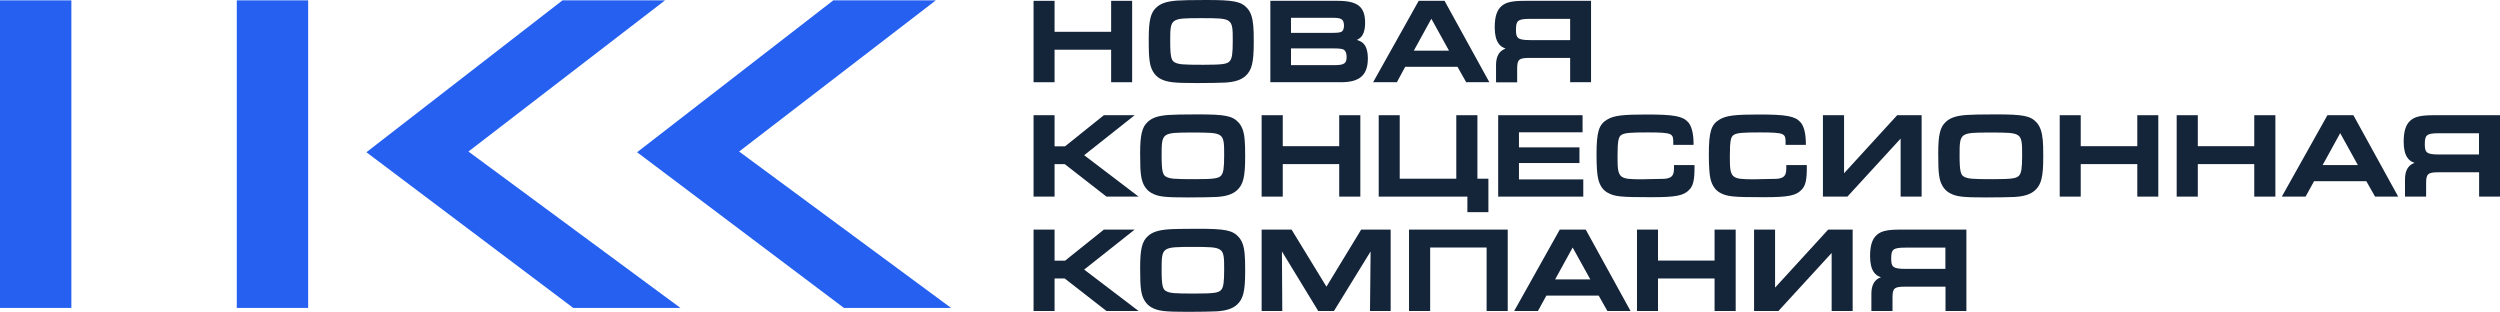
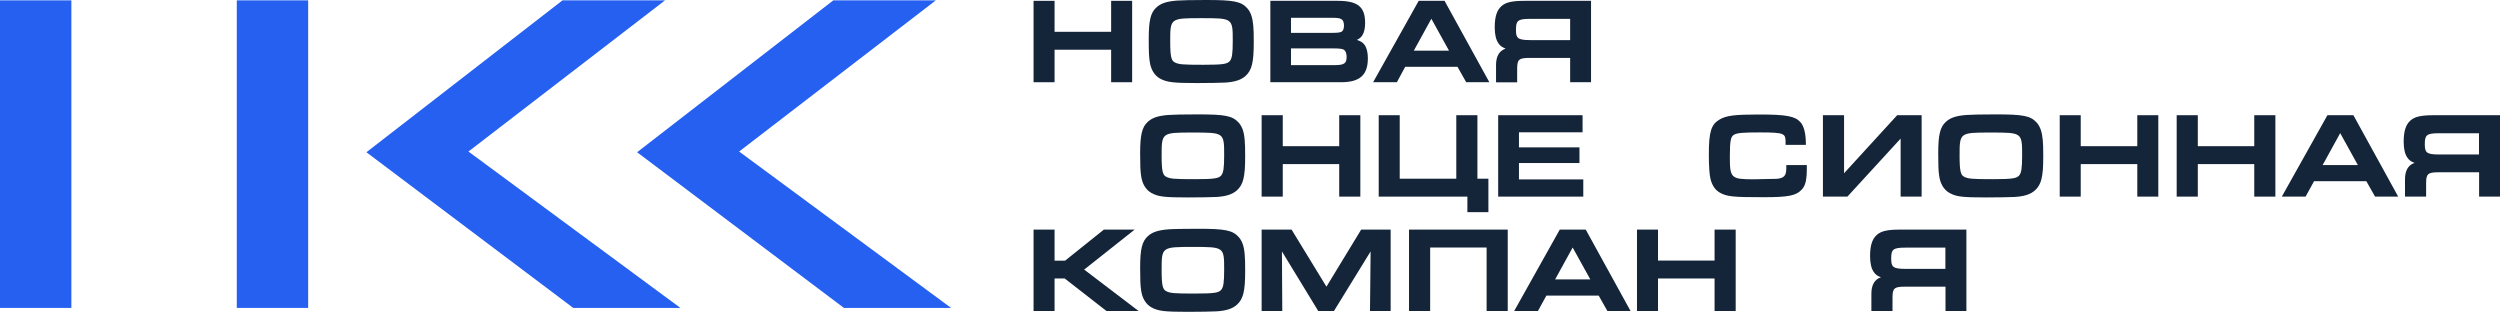
<svg xmlns="http://www.w3.org/2000/svg" width="465" height="58" viewBox="0 0 465 58" fill="none">
  <g clip-path="url(#clip0_146_978)">
    <path d="M13.275 0.066H0V57.272H13.275V0.066Z" fill="#2560F0" />
    <path d="M57.318 0.066H44.043V57.272H57.318V0.066Z" fill="#2560F0" />
    <path d="M104.623 0.066L68.151 28.316L106.621 57.272H126.556L87.131 28.184L123.692 0.066H104.623Z" fill="#2560F0" />
    <path d="M154.993 0.066L118.498 28.316L156.968 57.272H176.903L137.478 28.184L174.061 0.066H154.993Z" fill="#2560F0" />
    <path d="M196.149 9.247H206.672V15.294H210.579V0.154H206.672V5.915H196.149V0.154H192.242V15.294H196.149V9.247Z" fill="#142439" />
    <path d="M232.001 1.545C230.846 0.265 229.492 0 224.342 0C221.767 0 219.614 0.044 218.881 0.11C216.994 0.265 215.929 0.618 215.107 1.368C214.019 2.339 213.664 3.774 213.664 7.261C213.664 9.689 213.709 10.461 213.842 11.41C214.042 12.911 214.708 14.014 215.751 14.61C217.016 15.294 218.171 15.449 222.61 15.449C224.564 15.449 227.161 15.405 227.849 15.361C229.67 15.25 230.824 14.875 231.668 14.125C232.844 13.065 233.199 11.609 233.199 7.879C233.199 6.246 233.177 5.451 233.11 4.789C232.977 3.266 232.644 2.273 232.001 1.545ZM229.292 7.636C229.292 9.976 229.159 10.88 228.737 11.366C228.271 11.896 227.516 12.05 223.854 12.05C219.924 12.05 219.214 11.984 218.481 11.587C217.904 11.278 217.66 10.66 217.66 7.724C217.66 3.377 217.66 3.377 223.476 3.377C229.292 3.377 229.292 3.377 229.292 7.636Z" fill="#142439" />
    <path d="M254.421 10.858C254.421 9.335 254 8.254 253.245 7.813C252.956 7.636 252.69 7.526 252.379 7.415C252.534 7.349 252.69 7.261 252.845 7.15C253.533 6.687 253.911 5.694 253.911 4.259C253.911 1.258 252.534 0.154 248.805 0.154H236.285V15.294H249.427C252.912 15.294 254.421 13.97 254.421 10.858ZM249.538 5.893C249.227 6.069 248.738 6.113 247.518 6.113H240.125V3.31H247.851C248.716 3.31 249.205 3.377 249.471 3.553C249.893 3.774 249.982 4.348 249.982 4.767C249.982 5.164 249.893 5.672 249.538 5.893ZM250.47 10.549C250.47 11.719 250.137 12.116 248.228 12.116H240.125V9.004H248.006C249.071 9.004 249.671 9.071 249.959 9.247C250.27 9.446 250.47 9.909 250.47 10.549Z" fill="#142439" />
    <path d="M261.37 12.425H271.093L272.713 15.294H277.02L268.784 0.331L268.695 0.154H263.878L255.398 15.294H259.816L261.37 12.425ZM262.968 9.424L266.231 3.487L269.517 9.424H262.968Z" fill="#142439" />
    <path d="M280.039 9.026C280.017 9.049 279.972 9.049 279.95 9.071C278.818 9.512 278.263 10.505 278.263 12.116V15.316H282.192V12.8C282.192 11.057 282.525 10.77 284.501 10.77H292.048V15.294H295.933V0.154H283.613C281.238 0.154 280.061 0.419 279.24 1.17C278.396 1.942 278.019 3.156 278.019 5.098C278.019 6.444 278.263 7.437 278.729 8.077C279.04 8.541 279.417 8.806 280.039 9.026ZM292.048 7.459H284.612C282.281 7.459 281.97 7.084 281.97 5.584C281.97 3.906 282.214 3.509 284.545 3.509H292.048V7.459Z" fill="#142439" />
-     <path d="M211.045 21.43H205.317L198.103 27.212H196.149V21.43H192.242V36.57H196.149V30.523H198.036L205.717 36.504L205.806 36.57H211.777L201.655 28.867L211.045 21.43Z" fill="#142439" />
    <path d="M230.402 22.82C229.248 21.54 227.894 21.275 222.744 21.275C220.169 21.275 218.015 21.32 217.283 21.386C215.396 21.54 214.33 21.893 213.509 22.644C212.421 23.615 212.066 25.049 212.066 28.536C212.066 30.964 212.11 31.737 212.244 32.686C212.443 34.186 213.109 35.29 214.153 35.886C215.418 36.592 216.572 36.724 221.012 36.724C222.966 36.724 225.563 36.68 226.251 36.636C228.071 36.526 229.226 36.151 230.069 35.4C231.246 34.341 231.601 32.884 231.601 29.154C231.601 27.521 231.579 26.727 231.512 26.065C231.401 24.542 231.046 23.549 230.402 22.82ZM227.694 28.912C227.694 31.251 227.561 32.156 227.139 32.641C226.673 33.171 225.918 33.326 222.255 33.326C218.326 33.326 217.616 33.259 216.883 32.862C216.306 32.553 216.062 31.935 216.062 29C216.062 24.652 216.062 24.652 221.878 24.652C227.694 24.652 227.694 24.652 227.694 28.912Z" fill="#142439" />
    <path d="M238.594 30.523H249.094V36.57H253.023V21.43H249.094V27.19H238.594V21.43H234.664V36.57H238.594V30.523Z" fill="#142439" />
    <path d="M276.842 39.461V33.237H274.8V21.43H270.871V33.237H260.348V21.43H256.441V36.57H272.935V39.461H276.842Z" fill="#142439" />
    <path d="M294.357 24.608V21.43H278.663V36.57H294.49V33.37H282.525V30.324H293.78V27.411H282.525V24.608H294.357Z" fill="#142439" />
-     <path d="M299.019 35.842C300.351 36.57 301.394 36.68 307.122 36.68C311.828 36.68 313.226 36.393 314.292 35.202C314.936 34.495 315.18 33.414 315.18 31.251V30.699H311.362V31.339C311.362 32.663 310.94 33.127 309.63 33.259L305.301 33.348C301.083 33.348 300.861 33.149 300.861 29.132C300.861 25.976 301.061 25.38 301.661 25.049C302.282 24.718 303.215 24.63 306.478 24.63C311.228 24.63 311.228 24.851 311.228 26.616V26.947H315.002V26.616C314.98 24.74 314.625 23.416 313.981 22.71C312.982 21.606 311.339 21.297 306.3 21.297C301.749 21.297 300.24 21.496 298.997 22.202C297.376 23.129 296.954 24.52 296.954 28.735C296.954 30.876 297.065 32.531 297.265 33.281C297.554 34.495 298.131 35.356 299.019 35.842Z" fill="#142439" />
    <path d="M319.908 35.842C321.24 36.57 322.283 36.68 328.011 36.68C332.717 36.68 334.115 36.393 335.181 35.202C335.825 34.495 336.069 33.414 336.069 31.251V30.699H332.251V31.339C332.251 32.663 331.829 33.127 330.519 33.259L326.19 33.348C321.973 33.348 321.751 33.149 321.751 29.132C321.751 25.976 321.95 25.38 322.55 25.049C323.171 24.718 324.104 24.63 327.367 24.63C332.117 24.63 332.117 24.851 332.117 26.616V26.947H335.891V26.616C335.869 24.74 335.514 23.416 334.87 22.71C333.871 21.606 332.228 21.297 327.189 21.297C322.639 21.297 321.129 21.496 319.886 22.202C318.265 23.129 317.844 24.52 317.844 28.735C317.844 30.876 317.955 32.531 318.154 33.281C318.443 34.495 319.042 35.356 319.908 35.842Z" fill="#142439" />
    <path d="M353.517 25.777V36.57H357.424V21.43H352.873L342.995 32.222V21.43H339.066V36.57H343.616L353.517 25.777Z" fill="#142439" />
    <path d="M378.846 22.82C377.692 21.54 376.338 21.275 371.188 21.275C368.612 21.275 366.459 21.32 365.727 21.386C363.84 21.54 362.774 21.893 361.953 22.644C360.865 23.615 360.51 25.049 360.51 28.536C360.51 30.964 360.554 31.737 360.687 32.686C360.887 34.186 361.553 35.29 362.597 35.886C363.862 36.592 365.016 36.724 369.456 36.724C371.409 36.724 374.007 36.68 374.695 36.636C376.515 36.526 377.67 36.151 378.513 35.4C379.69 34.341 380.045 32.884 380.045 29.154C380.045 27.521 380.023 26.727 379.956 26.065C379.823 24.542 379.468 23.549 378.846 22.82ZM376.116 28.912C376.116 31.251 375.982 32.156 375.561 32.641C375.094 33.171 374.34 33.326 370.677 33.326C366.748 33.326 366.037 33.259 365.305 32.862C364.728 32.553 364.483 31.935 364.483 29C364.483 24.652 364.483 24.652 370.3 24.652C376.116 24.652 376.116 24.652 376.116 28.912Z" fill="#142439" />
    <path d="M397.538 27.19H387.015V21.43H383.108V36.57H387.015V30.523H397.538V36.57H401.445V21.43H397.538V27.19Z" fill="#142439" />
    <path d="M419.292 27.19H408.792V21.43H404.863V36.57H408.792V30.523H419.292V36.57H423.222V21.43H419.292V27.19Z" fill="#142439" />
    <path d="M437.718 21.43H432.9L424.42 36.57H428.838L430.414 33.701H440.137L441.758 36.57H446.064L437.829 21.606L437.718 21.43ZM438.561 30.699H432.012L435.276 24.762L438.561 30.699Z" fill="#142439" />
    <path d="M452.68 21.43C450.304 21.43 449.128 21.695 448.306 22.445C447.463 23.217 447.085 24.431 447.085 26.373C447.085 27.72 447.33 28.713 447.796 29.353C448.107 29.794 448.462 30.081 449.106 30.28C449.083 30.302 449.039 30.302 449.017 30.324C447.885 30.765 447.33 31.759 447.33 33.37V36.57H451.259V34.076C451.259 32.332 451.592 32.045 453.568 32.045H461.115V36.57H465V21.43H452.68ZM451.015 26.859C451.015 25.182 451.259 24.784 453.59 24.784H461.093V28.735H453.656C451.325 28.735 451.015 28.36 451.015 26.859Z" fill="#142439" />
    <path d="M211.045 42.705H205.317L198.103 48.487H196.149V42.705H192.242V57.845H196.149V51.798H198.036L205.717 57.779L205.806 57.845H211.777L201.655 50.143L211.045 42.705Z" fill="#142439" />
    <path d="M230.402 44.096C229.248 42.816 227.894 42.551 222.744 42.551C220.169 42.551 218.015 42.595 217.283 42.661C215.396 42.816 214.33 43.169 213.509 43.919C212.421 44.89 212.066 46.325 212.066 49.812C212.066 52.239 212.11 53.012 212.244 53.961C212.443 55.462 213.109 56.565 214.153 57.161C215.418 57.867 216.572 58 221.012 58C222.943 58 225.541 57.956 226.251 57.911C228.071 57.801 229.226 57.426 230.069 56.676C231.246 55.616 231.601 54.16 231.601 50.43C231.601 48.797 231.579 48.024 231.512 47.34C231.401 45.817 231.046 44.824 230.402 44.096ZM227.694 50.187C227.694 52.526 227.561 53.431 227.139 53.917C226.673 54.447 225.918 54.601 222.255 54.601C218.326 54.601 217.616 54.535 216.883 54.138C216.306 53.829 216.062 53.211 216.062 50.275C216.062 45.928 216.062 45.928 221.878 45.928C227.694 45.928 227.694 45.928 227.694 50.187Z" fill="#142439" />
    <path d="M246.718 53.321L240.325 42.86L240.236 42.705H234.664V57.845H238.505L238.438 46.766L245.098 57.691L245.187 57.845H248.117L254.932 46.766L254.821 57.845H258.661V42.705H253.178L246.718 53.321Z" fill="#142439" />
    <path d="M262.08 57.845H266.009V46.038H276.509V57.845H280.438V42.705H262.08V57.845Z" fill="#142439" />
    <path d="M294.934 42.705H290.117L281.637 57.845H286.055L287.631 54.976H297.354L298.975 57.845H303.281L295.045 42.882L294.934 42.705ZM295.8 51.974H289.251L292.515 46.038L295.8 51.974Z" fill="#142439" />
    <path d="M318.909 48.465H308.387V42.705H304.48V57.845H308.387V51.798H318.909V57.845H322.838V42.705H318.909V48.465Z" fill="#142439" />
-     <path d="M330.164 53.497V42.705H326.257V57.845H330.786L340.686 47.053V57.845H344.593V42.705H340.042L330.164 53.497Z" fill="#142439" />
    <path d="M349.055 43.72C348.212 44.493 347.834 45.707 347.834 47.649C347.834 48.995 348.078 49.988 348.545 50.628C348.855 51.07 349.211 51.356 349.854 51.555C349.832 51.577 349.788 51.577 349.766 51.599C348.633 52.041 348.078 53.034 348.078 54.645V57.845H352.008V55.351C352.008 53.608 352.341 53.321 354.316 53.321H361.864V57.845H365.749V42.705H353.428C351.053 42.705 349.877 42.97 349.055 43.72ZM351.764 48.134C351.764 46.457 352.008 46.06 354.339 46.06H361.842V50.01H354.405C352.074 50.01 351.764 49.635 351.764 48.134Z" fill="#142439" />
  </g>
  <defs>
    <clipPath id="clip0_146_978">
      <rect width="465" height="58" fill="white" />
    </clipPath>
  </defs>
</svg>